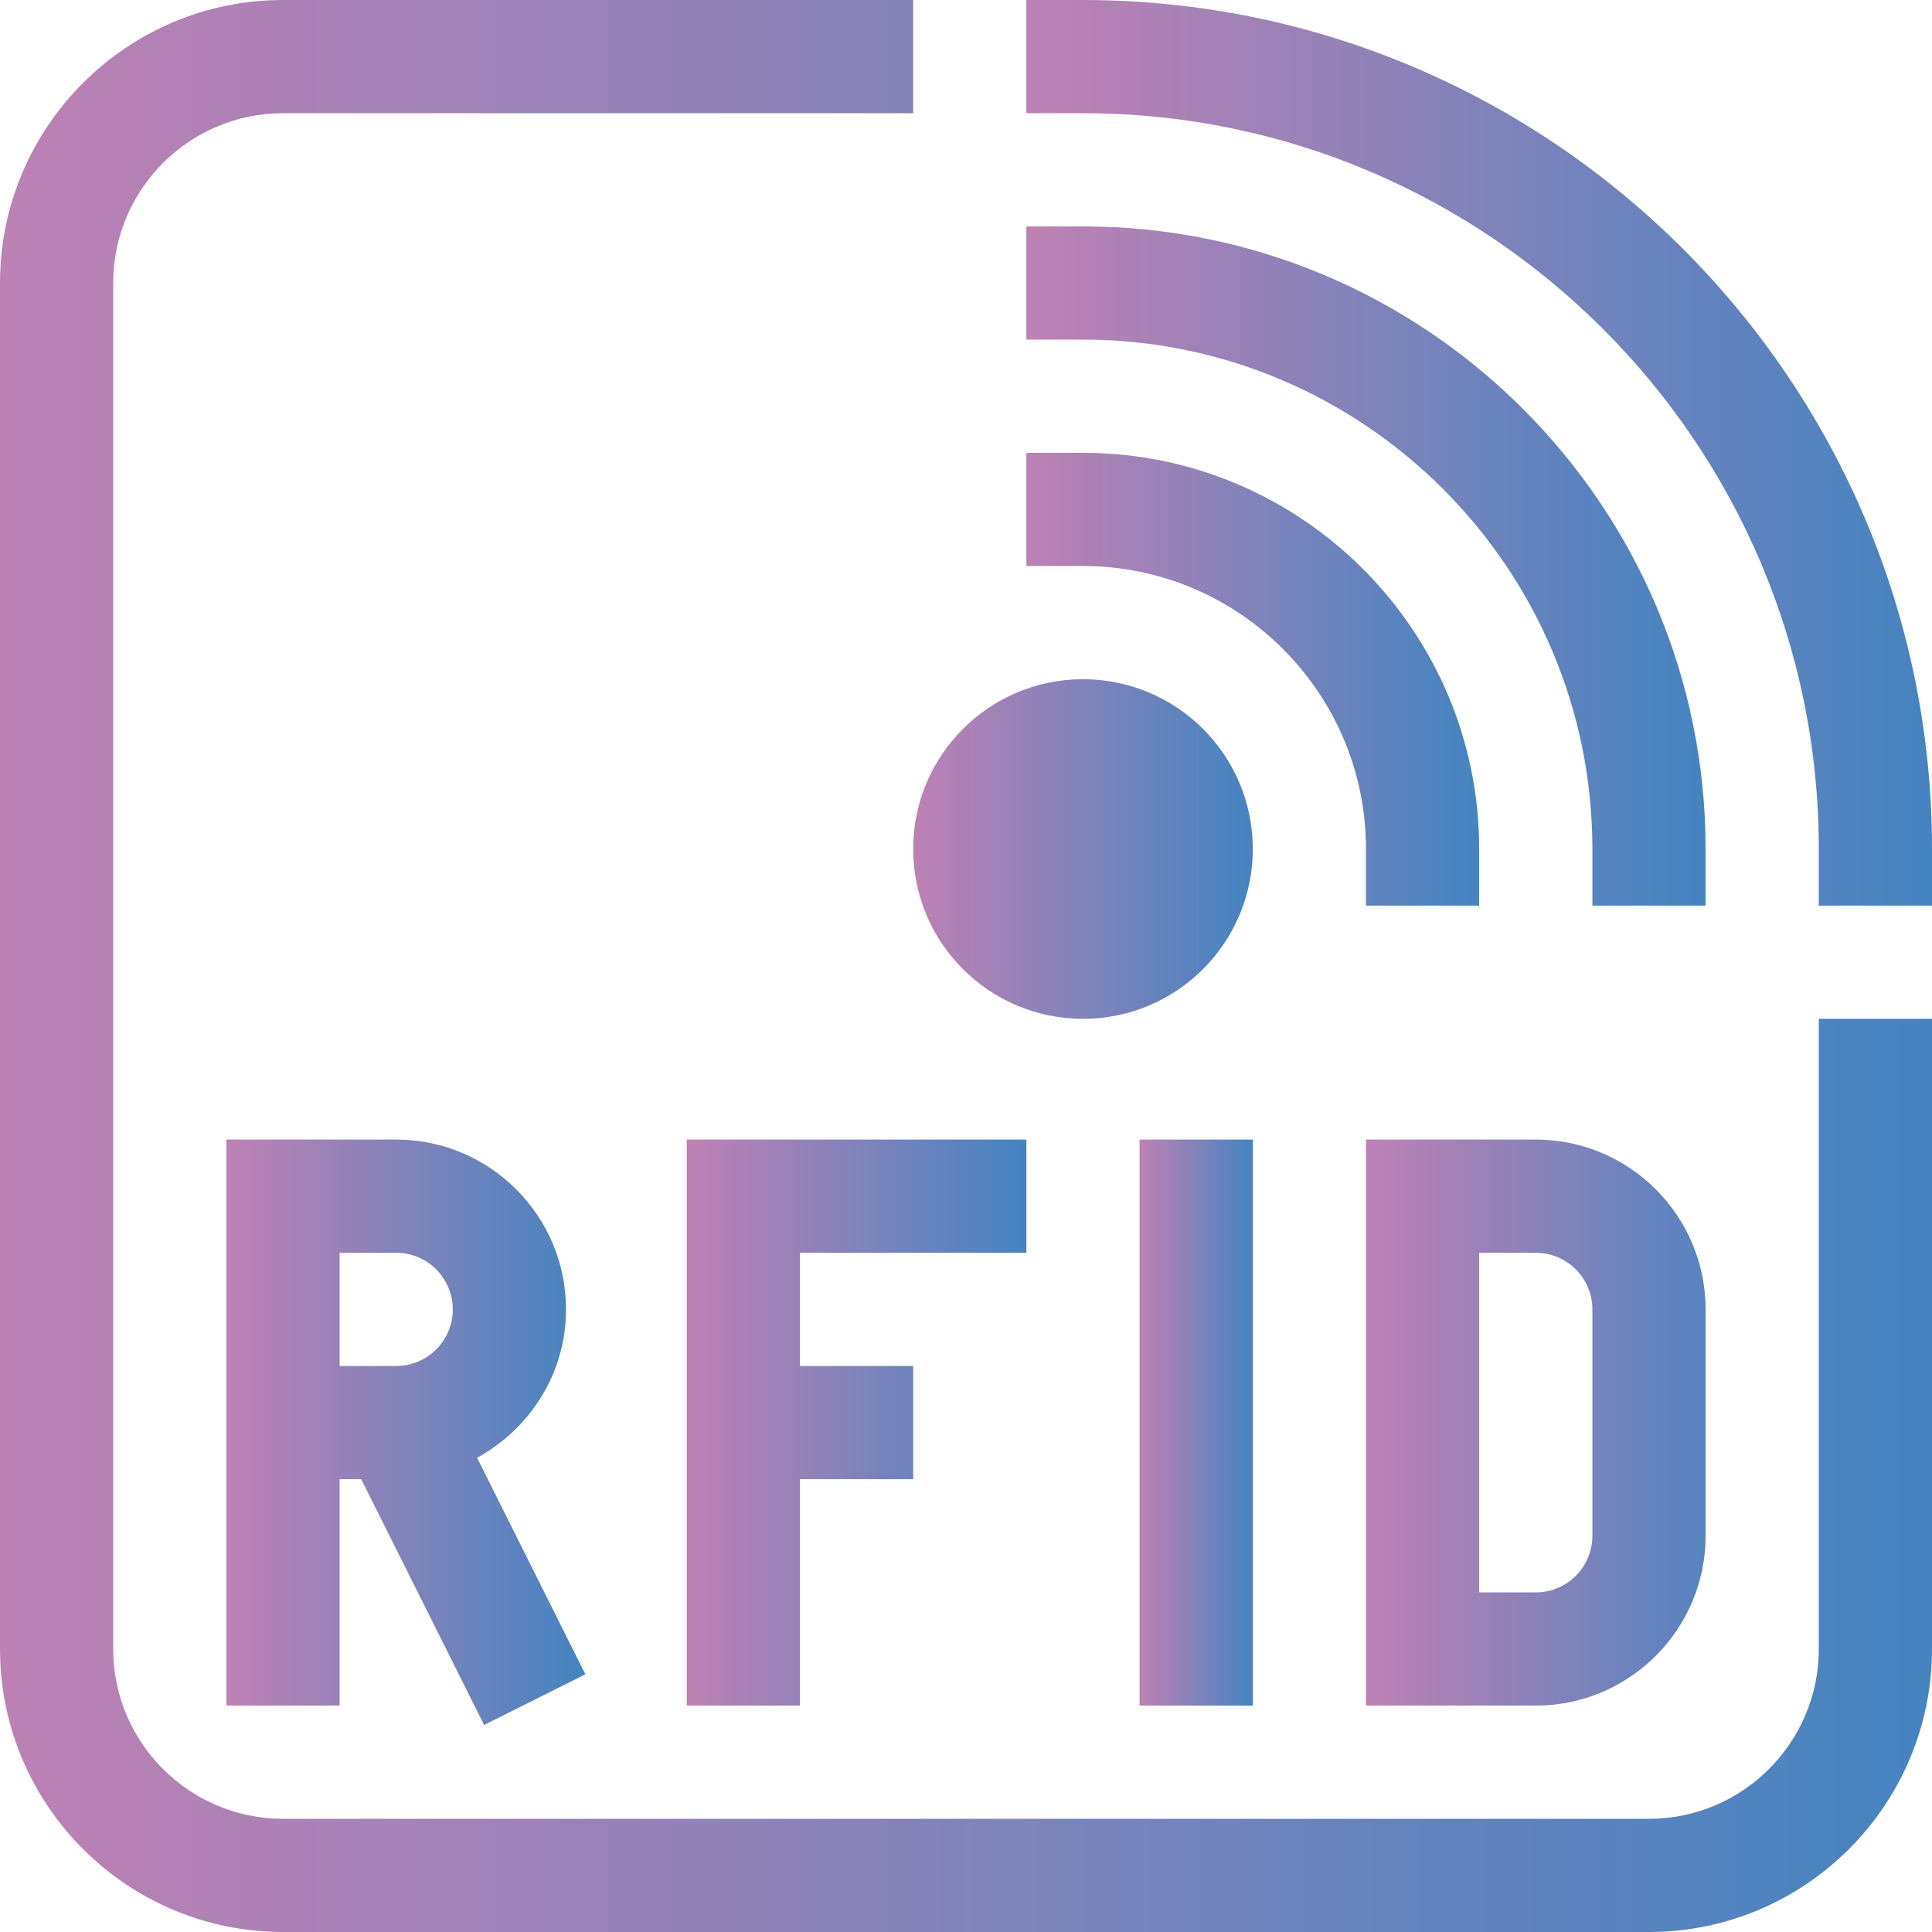
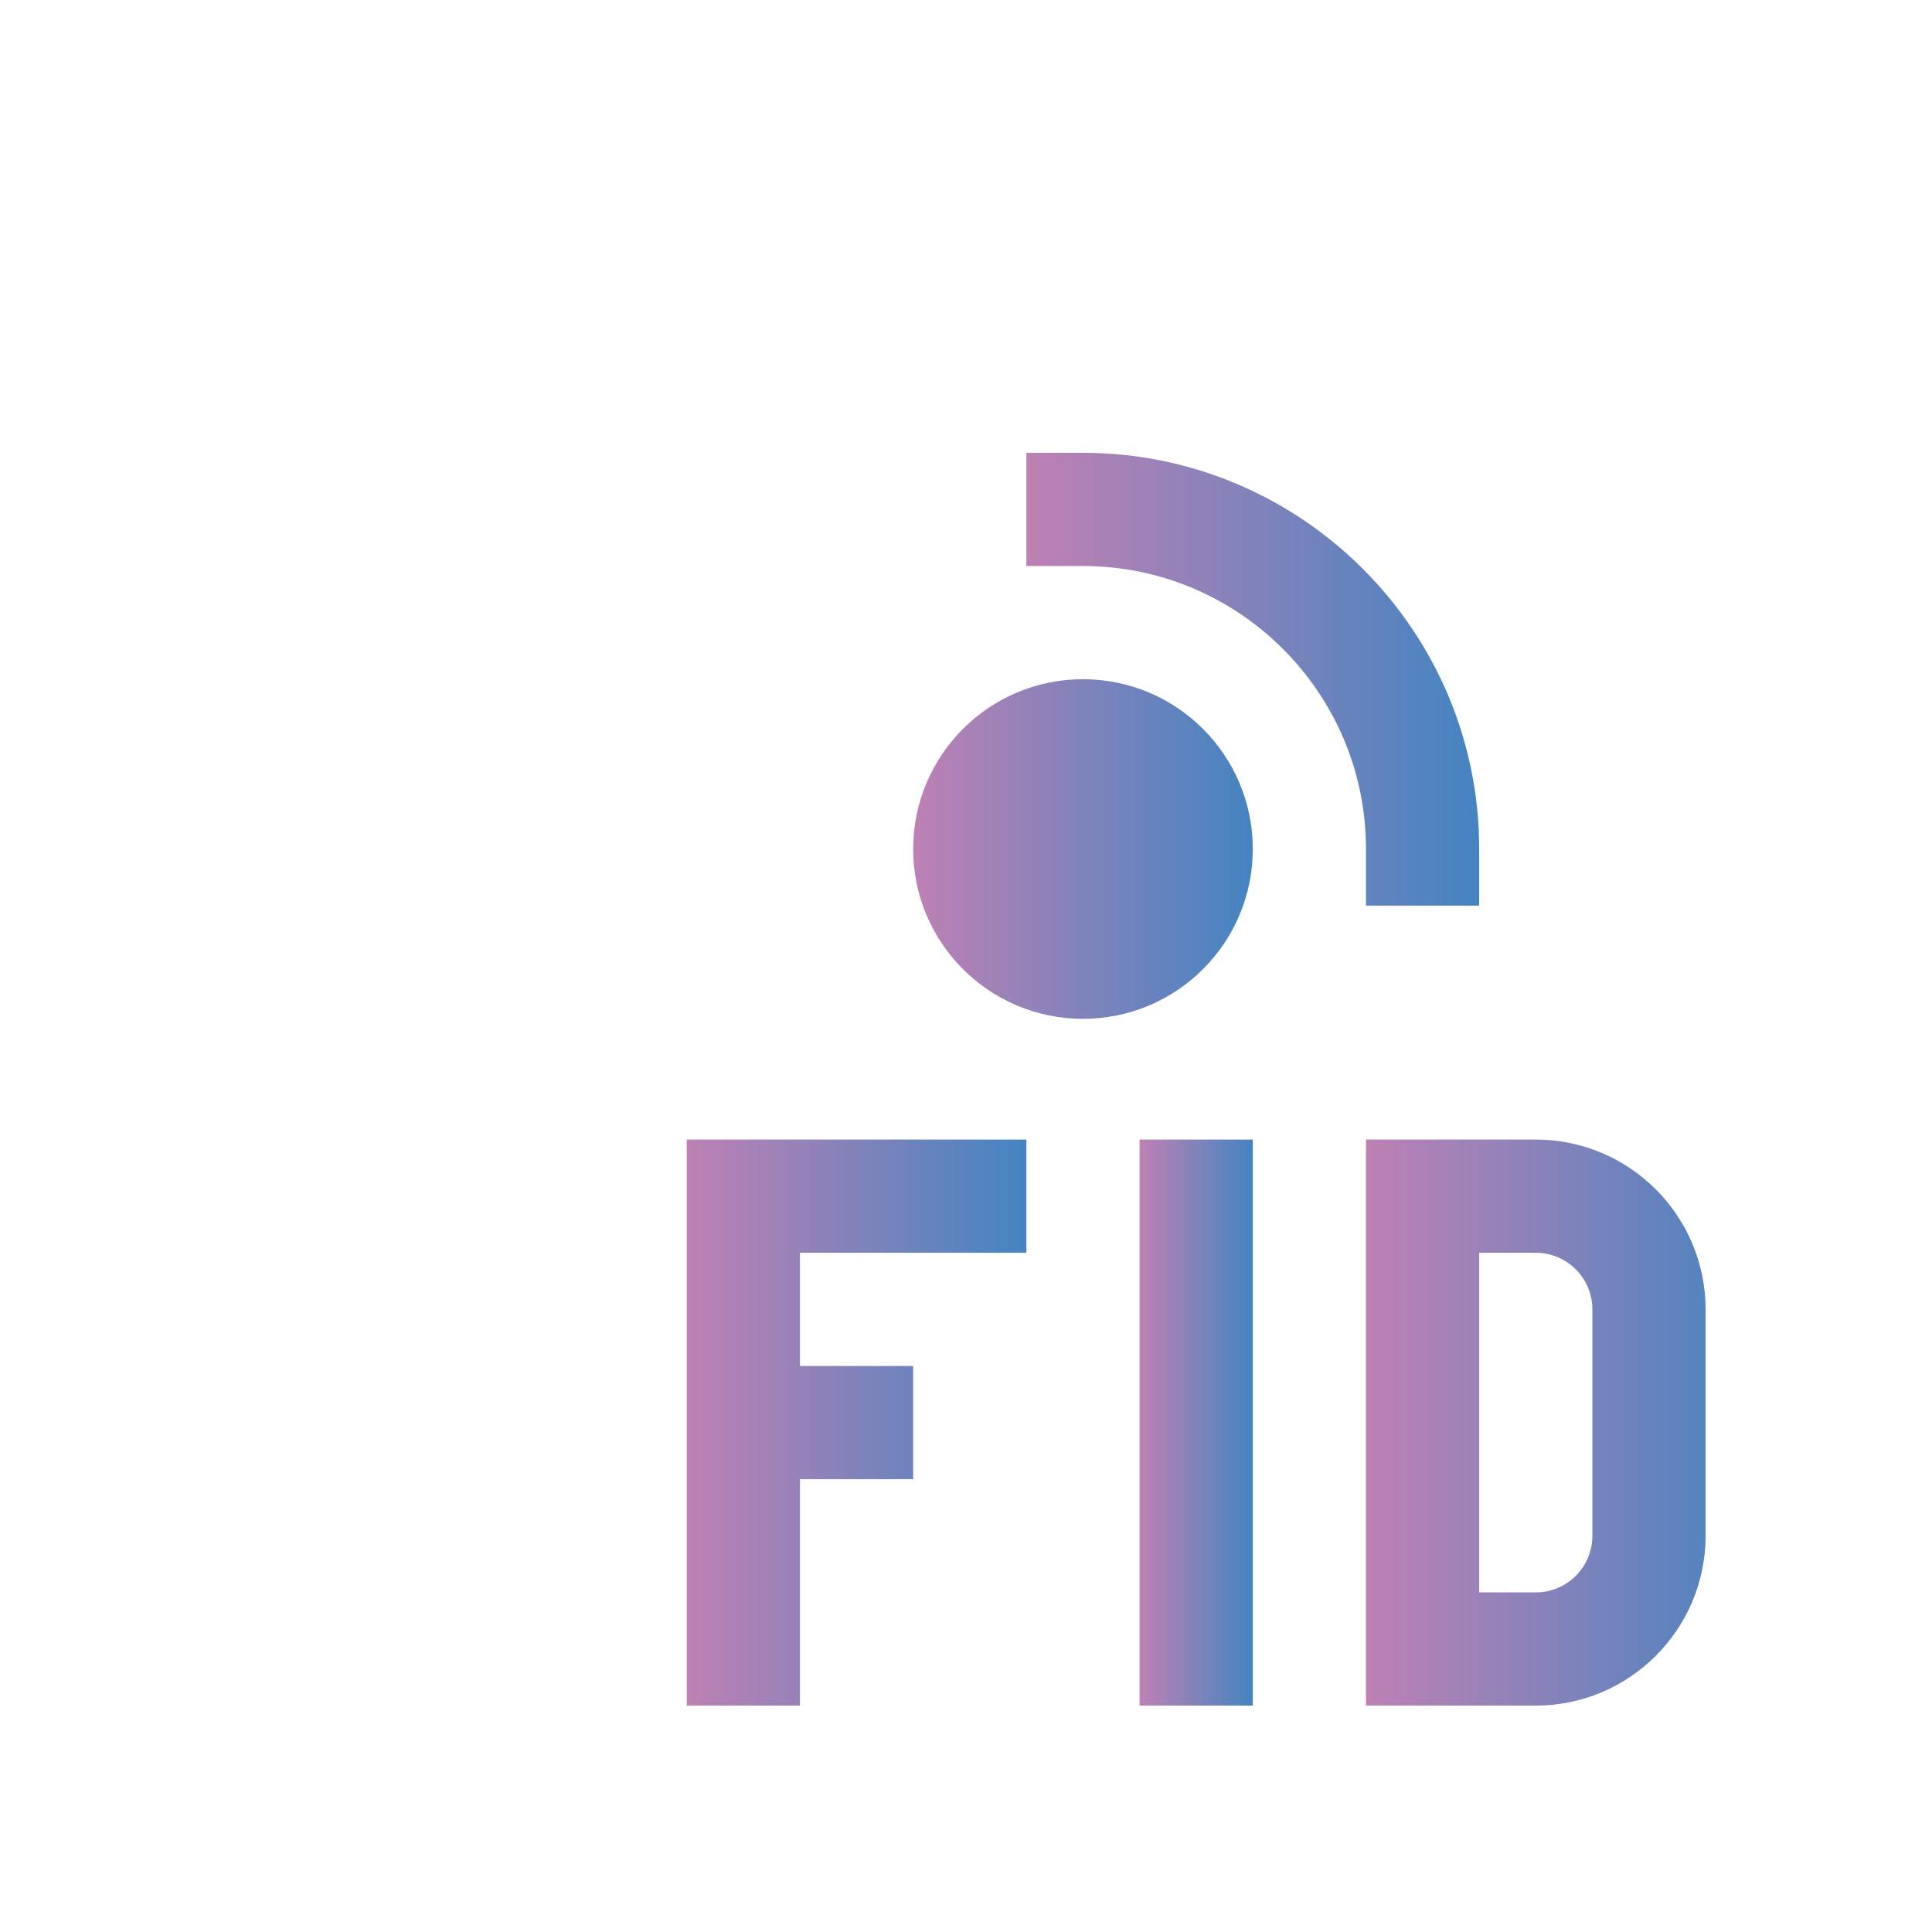
<svg xmlns="http://www.w3.org/2000/svg" id="Capa_1" height="300" viewBox="0 0 512 512" width="300">
  <g width="100%" height="100%" transform="matrix(1,0,0,1,0,0)">
    <g>
      <path d="m362 302v150h45c24.814 0 45-20.186 45-45v-60c0-24.814-20.186-45-45-45zm60 45v60c0 8.276-6.724 15-15 15h-15v-90h15c8.276 0 15 6.724 15 15z" fill="url(#SvgjsLinearGradient1000)" fill-opacity="1" data-original-color="#000000ff" stroke="none" stroke-opacity="1" />
      <path d="m272 332v-30h-90c0 11.515 0 157.508 0 150h30v-60h30v-30h-30v-30z" fill="url(#SvgjsLinearGradient1000)" fill-opacity="1" data-original-color="#000000ff" stroke="none" stroke-opacity="1" />
      <path d="m302 302h30v150h-30z" fill="url(#SvgjsLinearGradient1000)" fill-opacity="1" data-original-color="#000000ff" stroke="none" stroke-opacity="1" />
-       <path d="m150 347c0-24.814-20.186-45-45-45h-45c0 11.515 0 157.508 0 150h30v-60h5.728l32.563 65.127 26.836-13.418-28.694-57.389c13.965-7.646 23.567-22.306 23.567-39.32zm-45 15h-15v-30h15c8.276 0 15 6.724 15 15s-6.724 15-15 15z" fill="url(#SvgjsLinearGradient1000)" fill-opacity="1" data-original-color="#000000ff" stroke="none" stroke-opacity="1" />
-       <path d="m482 437c0 24.814-20.186 45-45 45h-362c-24.814 0-45-20.186-45-45v-362c0-24.814 20.186-45 45-45h167v-30h-167c-41.353 0-75 33.647-75 75v362c0 41.353 33.647 75 75 75h362c41.353 0 75-33.647 75-75v-167h-30z" fill="url(#SvgjsLinearGradient1000)" fill-opacity="1" data-original-color="#000000ff" stroke="none" stroke-opacity="1" />
-       <path d="m287 0h-15v30h15c107.52 0 195 87.48 195 195v15h30v-15c0-124.072-100.928-225-225-225z" fill="url(#SvgjsLinearGradient1000)" fill-opacity="1" data-original-color="#000000ff" stroke="none" stroke-opacity="1" />
-       <path d="m422 225v15h30v-15c0-90.981-74.019-165-165-165h-15v30h15c74.443 0 135 60.557 135 135z" fill="url(#SvgjsLinearGradient1000)" fill-opacity="1" data-original-color="#000000ff" stroke="none" stroke-opacity="1" />
      <path d="m362 225v15h30v-15c0-57.891-47.109-105-105-105h-15v30h15c41.353 0 75 33.647 75 75z" fill="url(#SvgjsLinearGradient1000)" fill-opacity="1" data-original-color="#000000ff" stroke="none" stroke-opacity="1" />
      <circle cx="287" cy="225" r="45" fill="url(#SvgjsLinearGradient1000)" fill-opacity="1" data-original-color="#000000ff" stroke="none" stroke-opacity="1" />
    </g>
  </g>
  <defs>
    <linearGradient id="SvgjsLinearGradient1000">
      <stop stop-opacity="1" stop-color="#be81b4" offset="0" />
      <stop stop-opacity="1" stop-color="#4484c1" offset="1" />
    </linearGradient>
  </defs>
</svg>